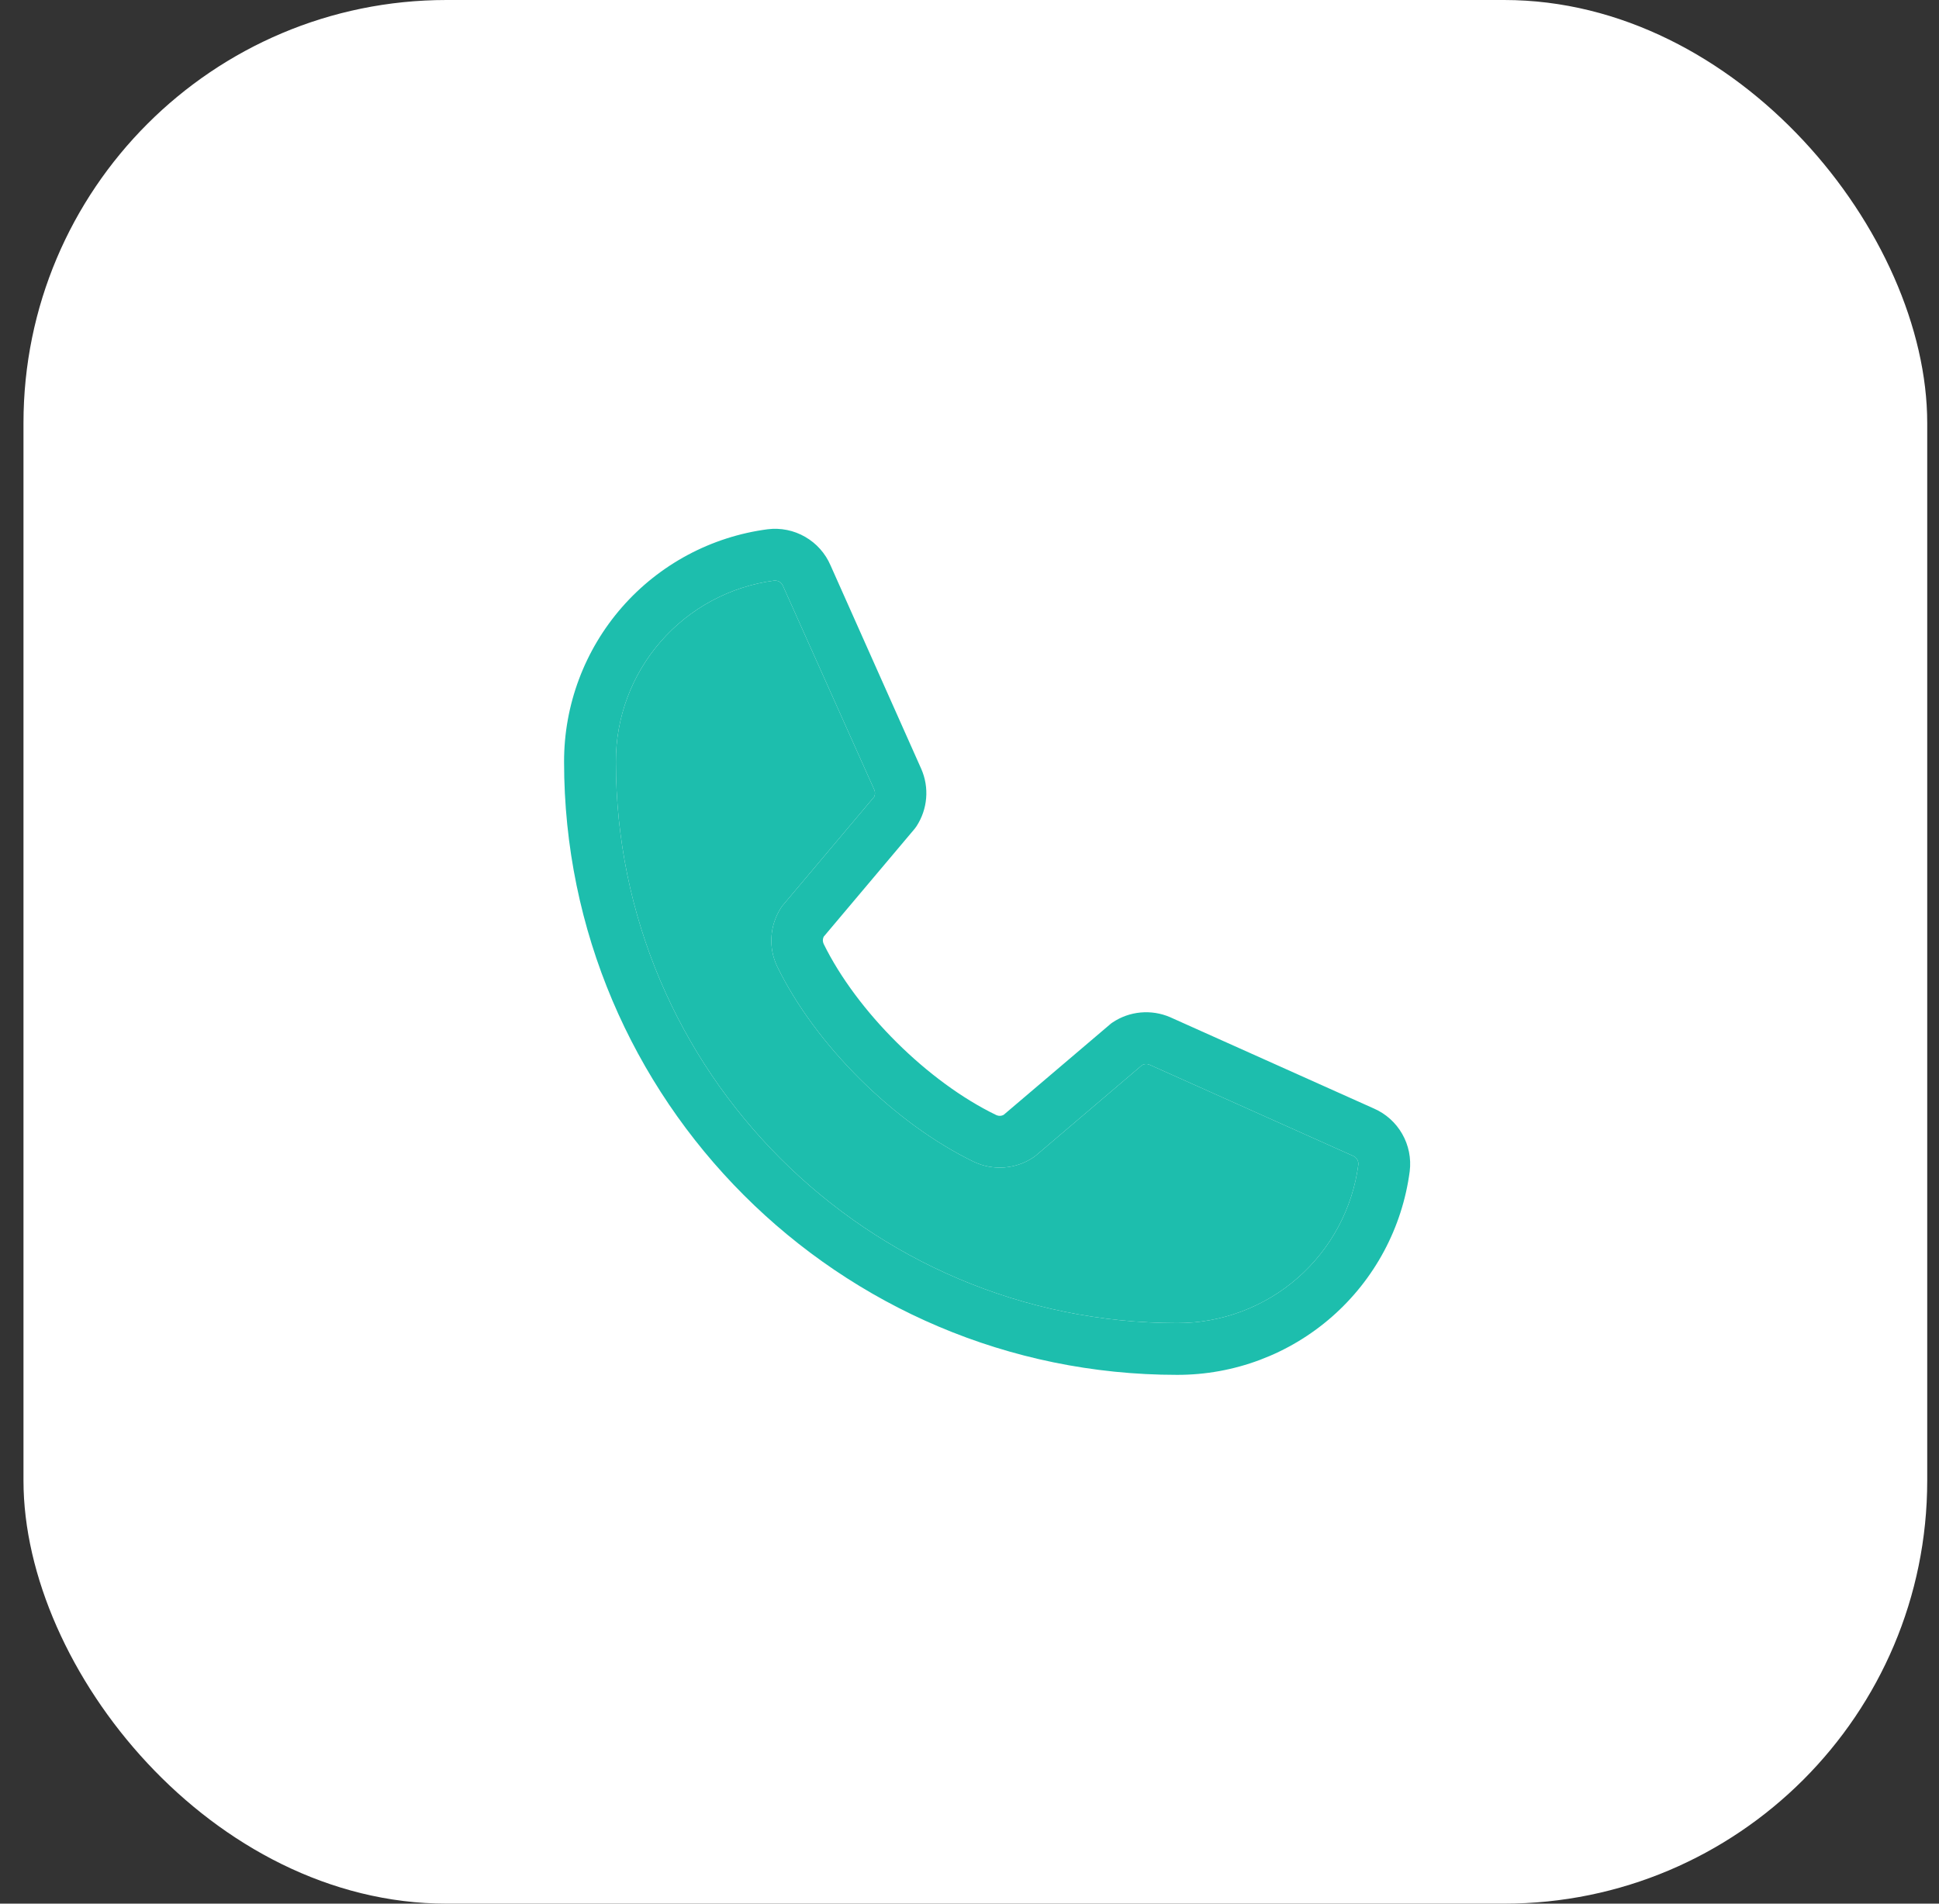
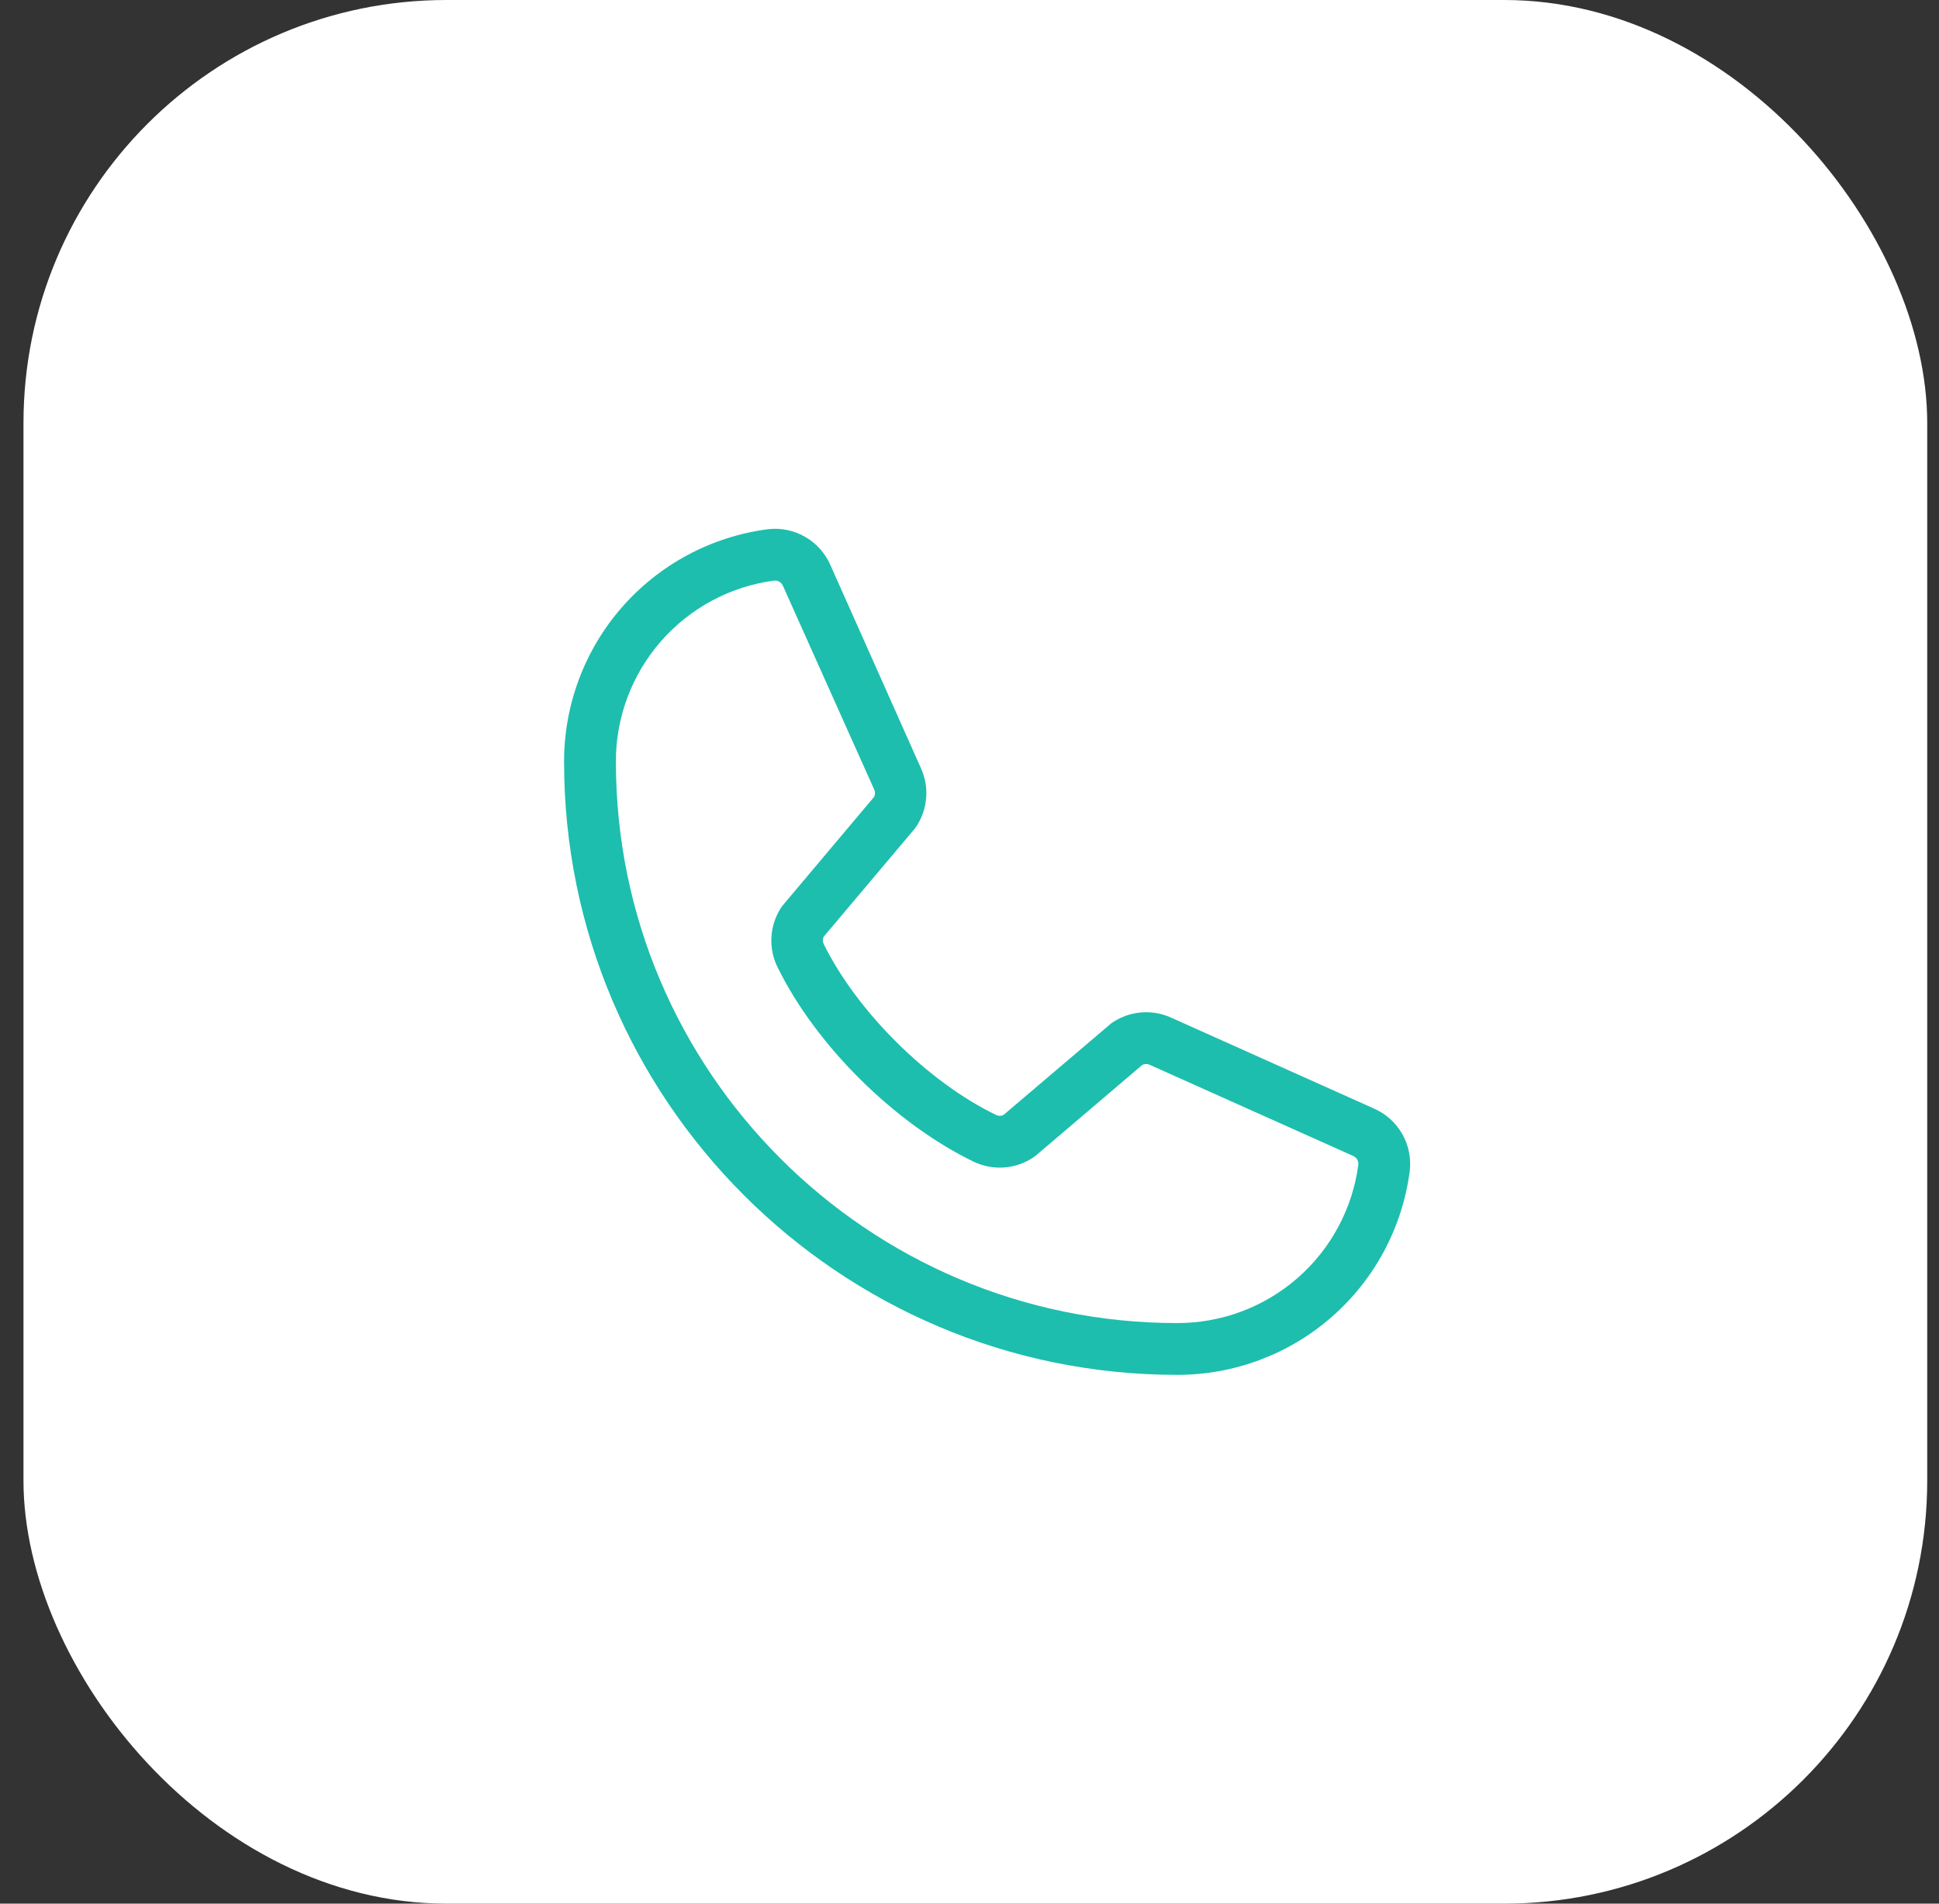
<svg xmlns="http://www.w3.org/2000/svg" width="55" height="54" viewBox="0 0 55 54" fill="none">
  <rect x="0" y="0" width="55" height="54" fill="#333333" stroke="none" />
  <rect x="0.666" width="54" height="54" rx="12" fill="white" />
  <path d="M38.971 31.445L33.186 28.852C32.924 28.74 32.638 28.695 32.354 28.721C32.07 28.747 31.797 28.843 31.56 29.002C31.536 29.017 31.513 29.034 31.492 29.053L28.468 31.625C28.437 31.642 28.402 31.651 28.366 31.653C28.331 31.654 28.295 31.647 28.262 31.632C26.319 30.694 24.306 28.693 23.364 26.777C23.349 26.745 23.34 26.709 23.34 26.674C23.34 26.638 23.349 26.603 23.364 26.571L25.944 23.51C25.963 23.487 25.98 23.463 25.996 23.439C26.152 23.2 26.246 22.927 26.27 22.643C26.294 22.36 26.247 22.075 26.133 21.814L23.559 16.039C23.413 15.698 23.16 15.414 22.839 15.229C22.517 15.043 22.144 14.968 21.776 15.013C20.176 15.223 18.707 16.009 17.644 17.223C16.581 18.438 15.997 19.998 16 21.612C16 31.2 23.8 39 33.388 39C35.002 39.003 36.562 38.419 37.776 37.356C38.991 36.293 39.777 34.824 39.987 33.224C40.032 32.857 39.957 32.486 39.774 32.166C39.591 31.845 39.309 31.592 38.971 31.445ZM33.388 37.531C24.611 37.531 17.47 30.389 17.47 21.612C17.465 20.355 17.919 19.14 18.745 18.194C19.572 17.247 20.714 16.634 21.96 16.469H21.988C22.037 16.47 22.085 16.485 22.125 16.514C22.166 16.543 22.196 16.583 22.213 16.629L24.797 22.398C24.812 22.43 24.819 22.465 24.819 22.5C24.819 22.535 24.812 22.57 24.797 22.602L22.212 25.671C22.193 25.693 22.175 25.716 22.159 25.741C21.998 25.988 21.902 26.272 21.883 26.567C21.863 26.861 21.92 27.156 22.048 27.422C23.134 29.646 25.375 31.869 27.623 32.956C27.891 33.083 28.187 33.138 28.483 33.117C28.778 33.095 29.063 32.998 29.309 32.833C29.333 32.817 29.356 32.8 29.378 32.782L32.4 30.21C32.43 30.194 32.463 30.185 32.497 30.183C32.531 30.181 32.565 30.186 32.596 30.198L38.382 32.79C38.429 32.81 38.469 32.845 38.496 32.889C38.522 32.933 38.534 32.984 38.53 33.035C38.366 34.281 37.753 35.425 36.807 36.252C35.86 37.08 34.645 37.534 33.388 37.531Z" fill="#1DBEAD" />
-   <path d="M33.388 37.531C24.611 37.531 17.47 30.389 17.47 21.612C17.465 20.355 17.919 19.14 18.745 18.194C19.572 17.247 20.714 16.634 21.96 16.469H21.988C22.037 16.47 22.085 16.485 22.125 16.514C22.166 16.543 22.196 16.583 22.213 16.629L24.797 22.398C24.812 22.43 24.819 22.465 24.819 22.5C24.819 22.535 24.812 22.57 24.797 22.602L22.212 25.671C22.193 25.693 22.175 25.716 22.159 25.741C21.998 25.988 21.902 26.272 21.883 26.567C21.863 26.861 21.92 27.156 22.048 27.422C23.134 29.646 25.375 31.869 27.623 32.956C27.891 33.083 28.187 33.138 28.483 33.117C28.778 33.095 29.063 32.998 29.309 32.833C29.333 32.817 29.356 32.8 29.378 32.782L32.4 30.21C32.43 30.194 32.463 30.185 32.497 30.183C32.531 30.181 32.565 30.186 32.596 30.198L38.382 32.79C38.429 32.81 38.469 32.845 38.496 32.889C38.522 32.933 38.534 32.984 38.53 33.035C38.366 34.281 37.753 35.425 36.807 36.252C35.86 37.08 34.645 37.534 33.388 37.531Z" fill="#1DBEAD" />
</svg>